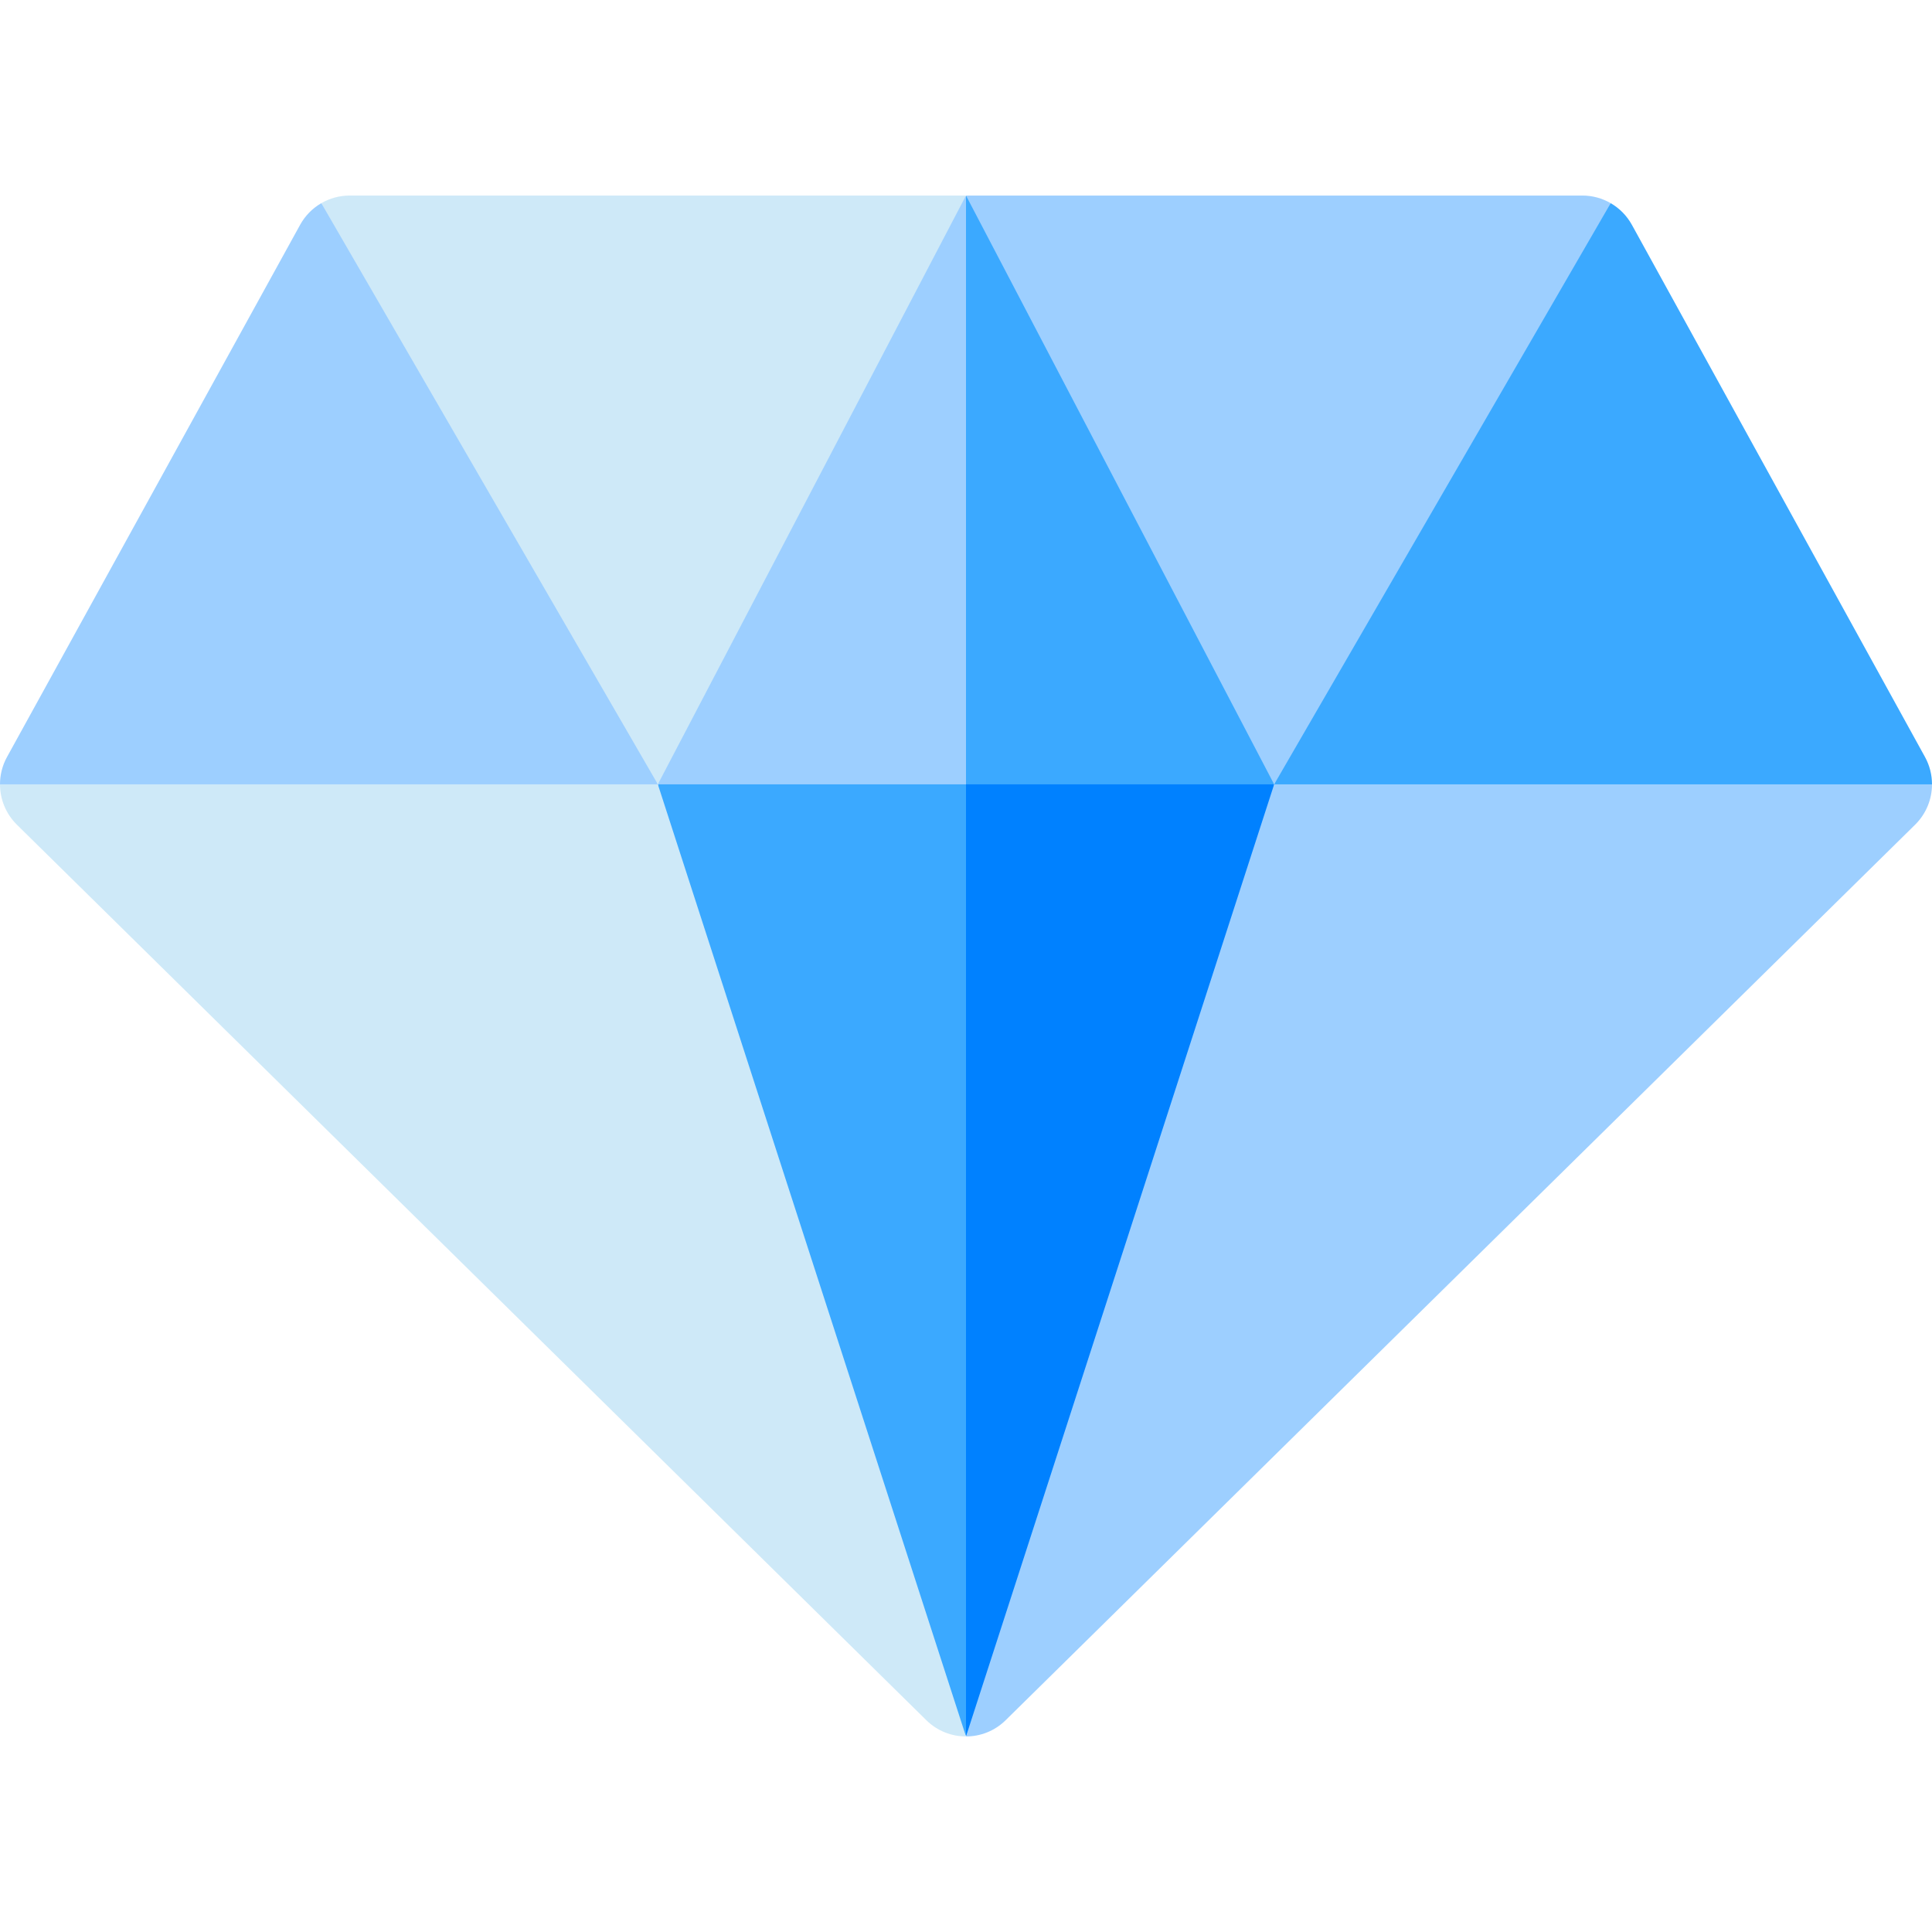
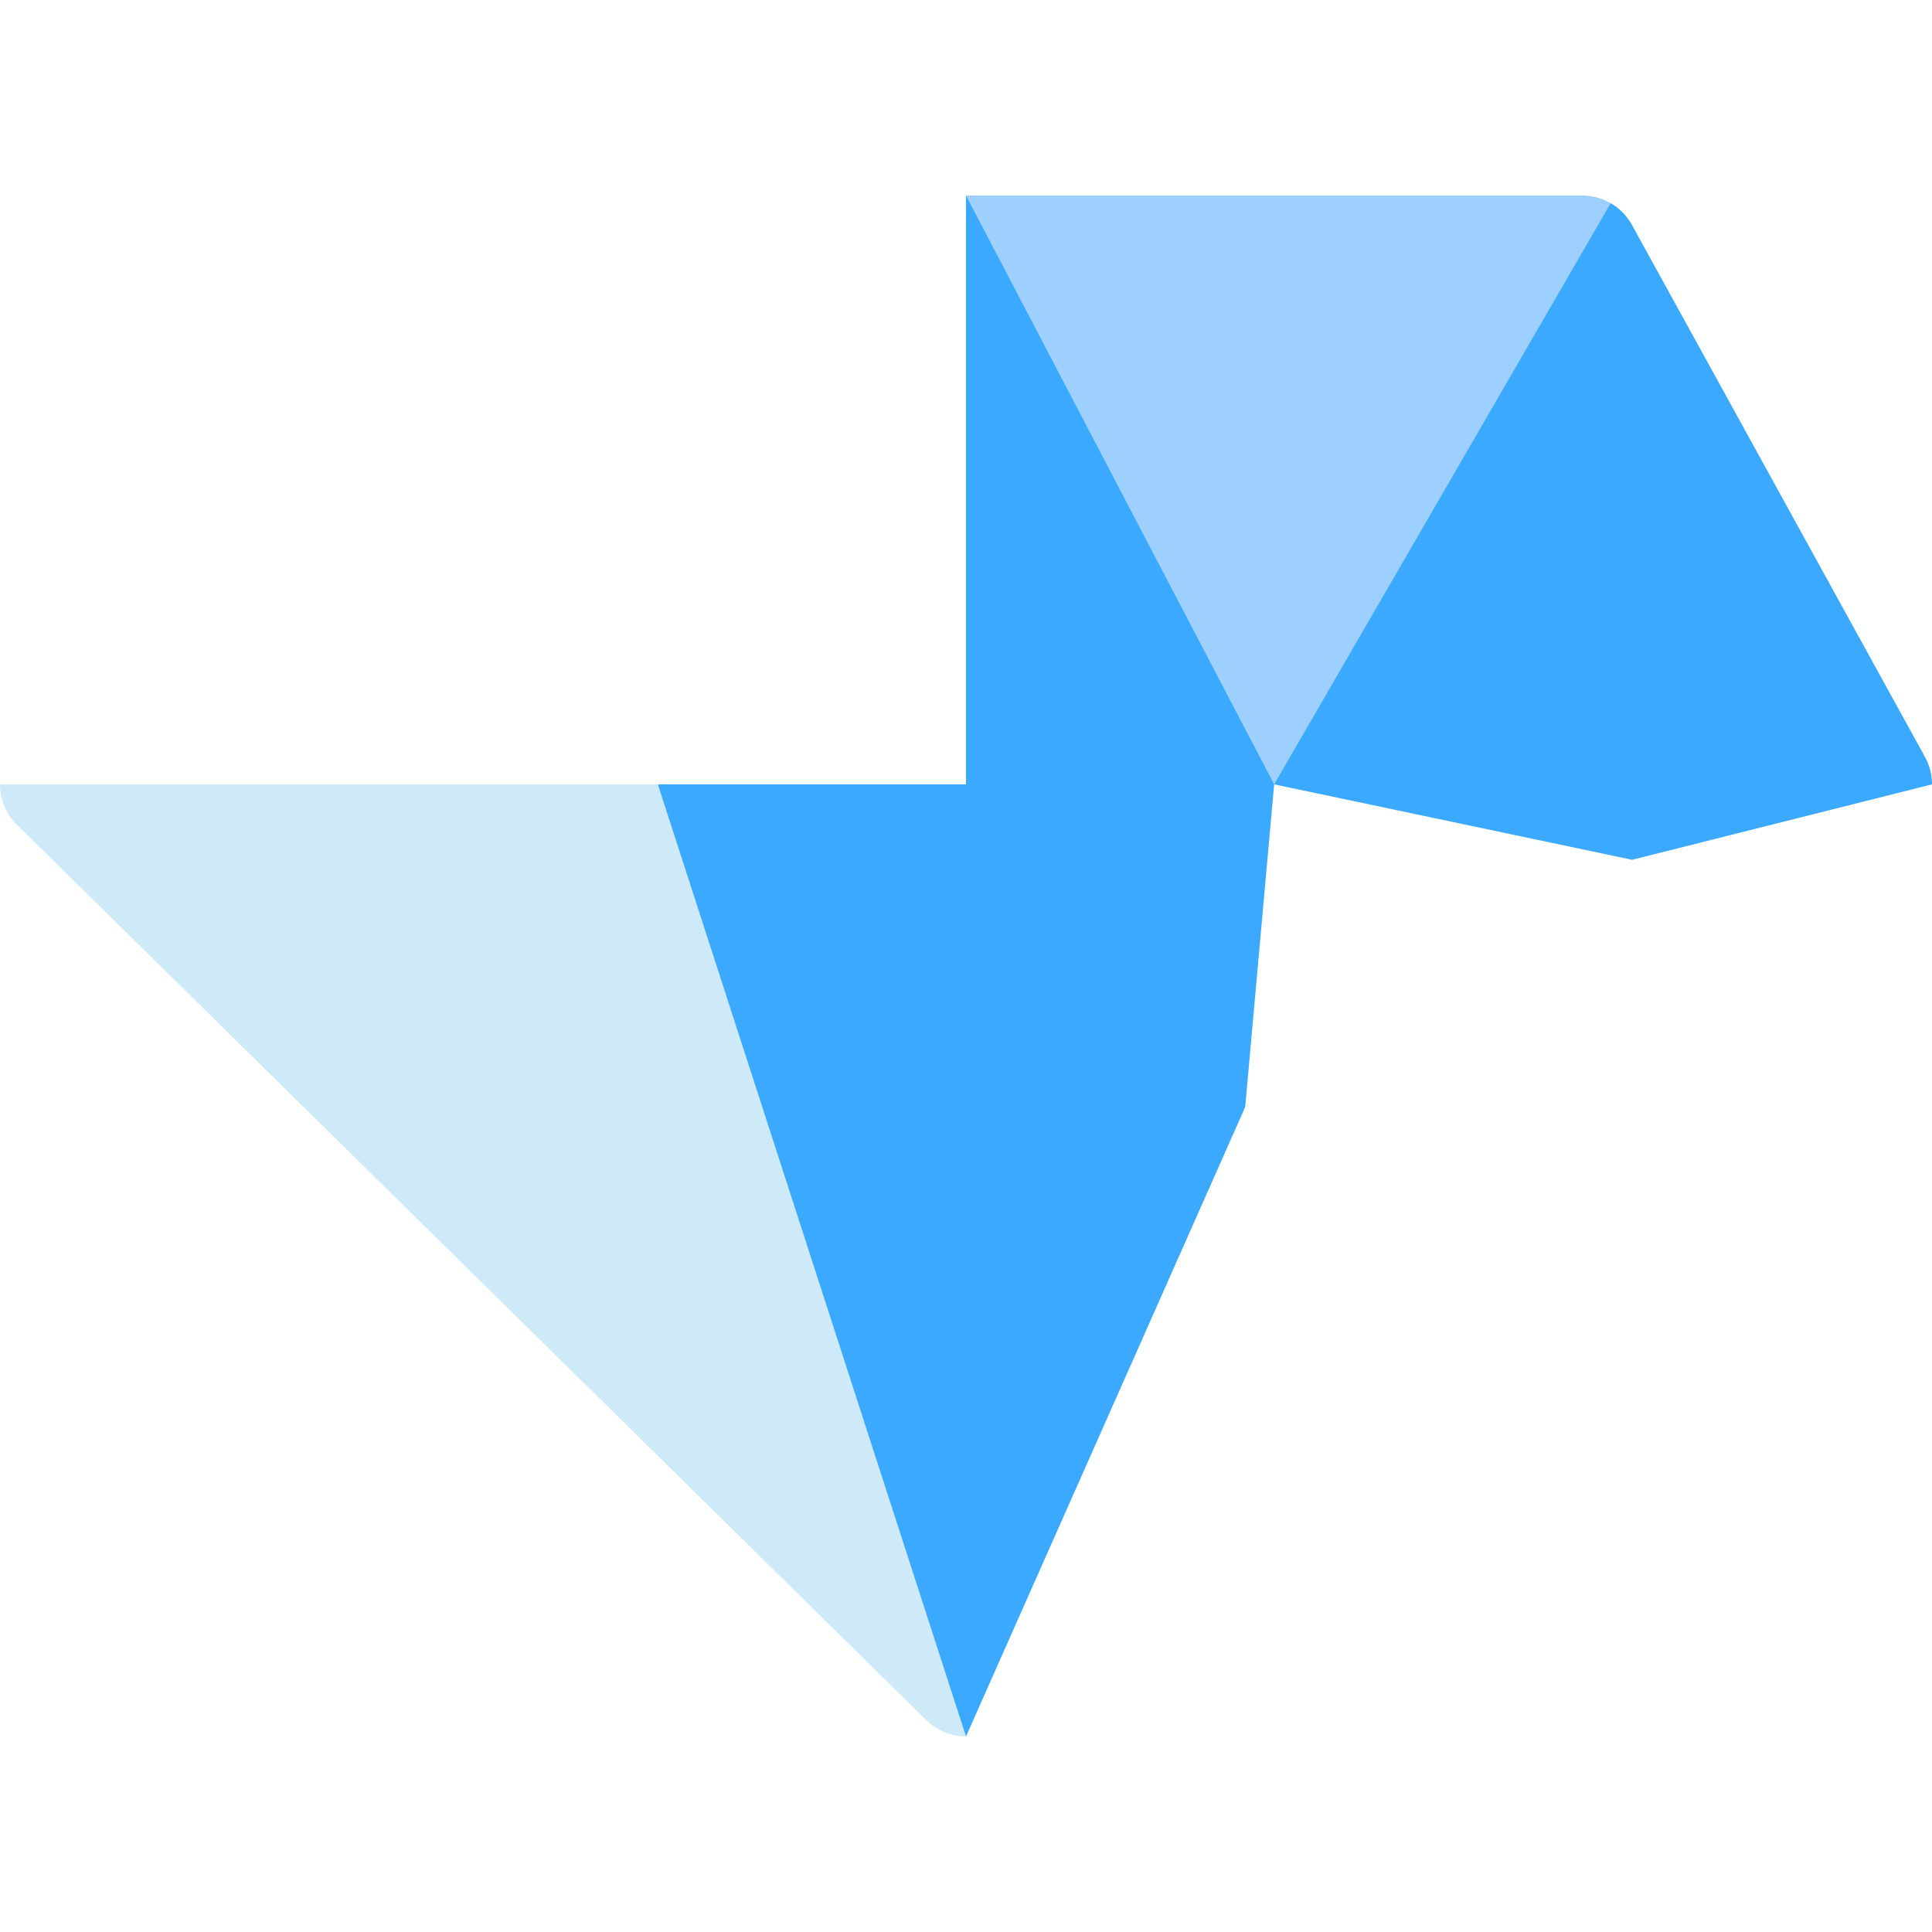
<svg xmlns="http://www.w3.org/2000/svg" width="42" height="42" viewBox="0 0 42 42" fill="none">
  <g clip-path="url(#clip0_246_17581)">
-     <path d="M27.699 17.05L26.022 10.711L21 4.251L16.385 9.933L14.301 17.05L21 18.691L27.699 17.05Z" fill="#9DCFFF" />
    <path d="M27.699 17.05L26.022 10.711L21 4.251V18.691L27.699 17.05Z" fill="#3BA9FF" />
    <path d="M14.301 17.051L15.147 24.733L21 37.749L27.069 24.067L27.699 17.051H14.301Z" fill="#3BA9FF" />
-     <path d="M21 37.749L27.069 24.067L27.699 17.051H21V37.749Z" fill="#0081FF" />
    <path d="M42 17.051C42 16.848 41.951 16.644 41.848 16.457L35.476 4.888C35.366 4.688 35.205 4.527 35.015 4.417L30.452 9.464L27.699 17.051L35.481 18.691L42 17.051Z" fill="#3BA9FF" />
-     <path d="M6.985 4.417C6.794 4.527 6.634 4.688 6.524 4.888L0.152 16.457C0.049 16.644 -8.19313e-05 16.848 1.02029e-07 17.051L8.053 18.691L14.301 17.051L11.888 10.051L6.985 4.417Z" fill="#9DCFFF" />
-     <path d="M21 4.251H7.602C7.381 4.251 7.17 4.31 6.985 4.417L14.301 17.05L21 4.251Z" fill="#CEE9F8" />
    <path d="M35.015 4.417C34.831 4.31 34.619 4.251 34.399 4.251H21L27.699 17.051L35.015 4.417Z" fill="#9DCFFF" />
    <path d="M0 17.051C8.20333e-05 17.372 0.126 17.69 0.367 17.928L20.137 37.395C20.376 37.631 20.688 37.749 21 37.749L14.301 17.051H0Z" fill="#CEE9F8" />
-     <path d="M27.699 17.051L21 37.749C21.312 37.749 21.624 37.631 21.863 37.395L41.633 17.928C41.874 17.69 42 17.372 42 17.051H27.699Z" fill="#9DCFFF" />
  </g>
  <defs>
    <clipPath id="clip0_246_17581">
      <rect width="42" height="42" fill="white" />
    </clipPath>
  </defs>
</svg>